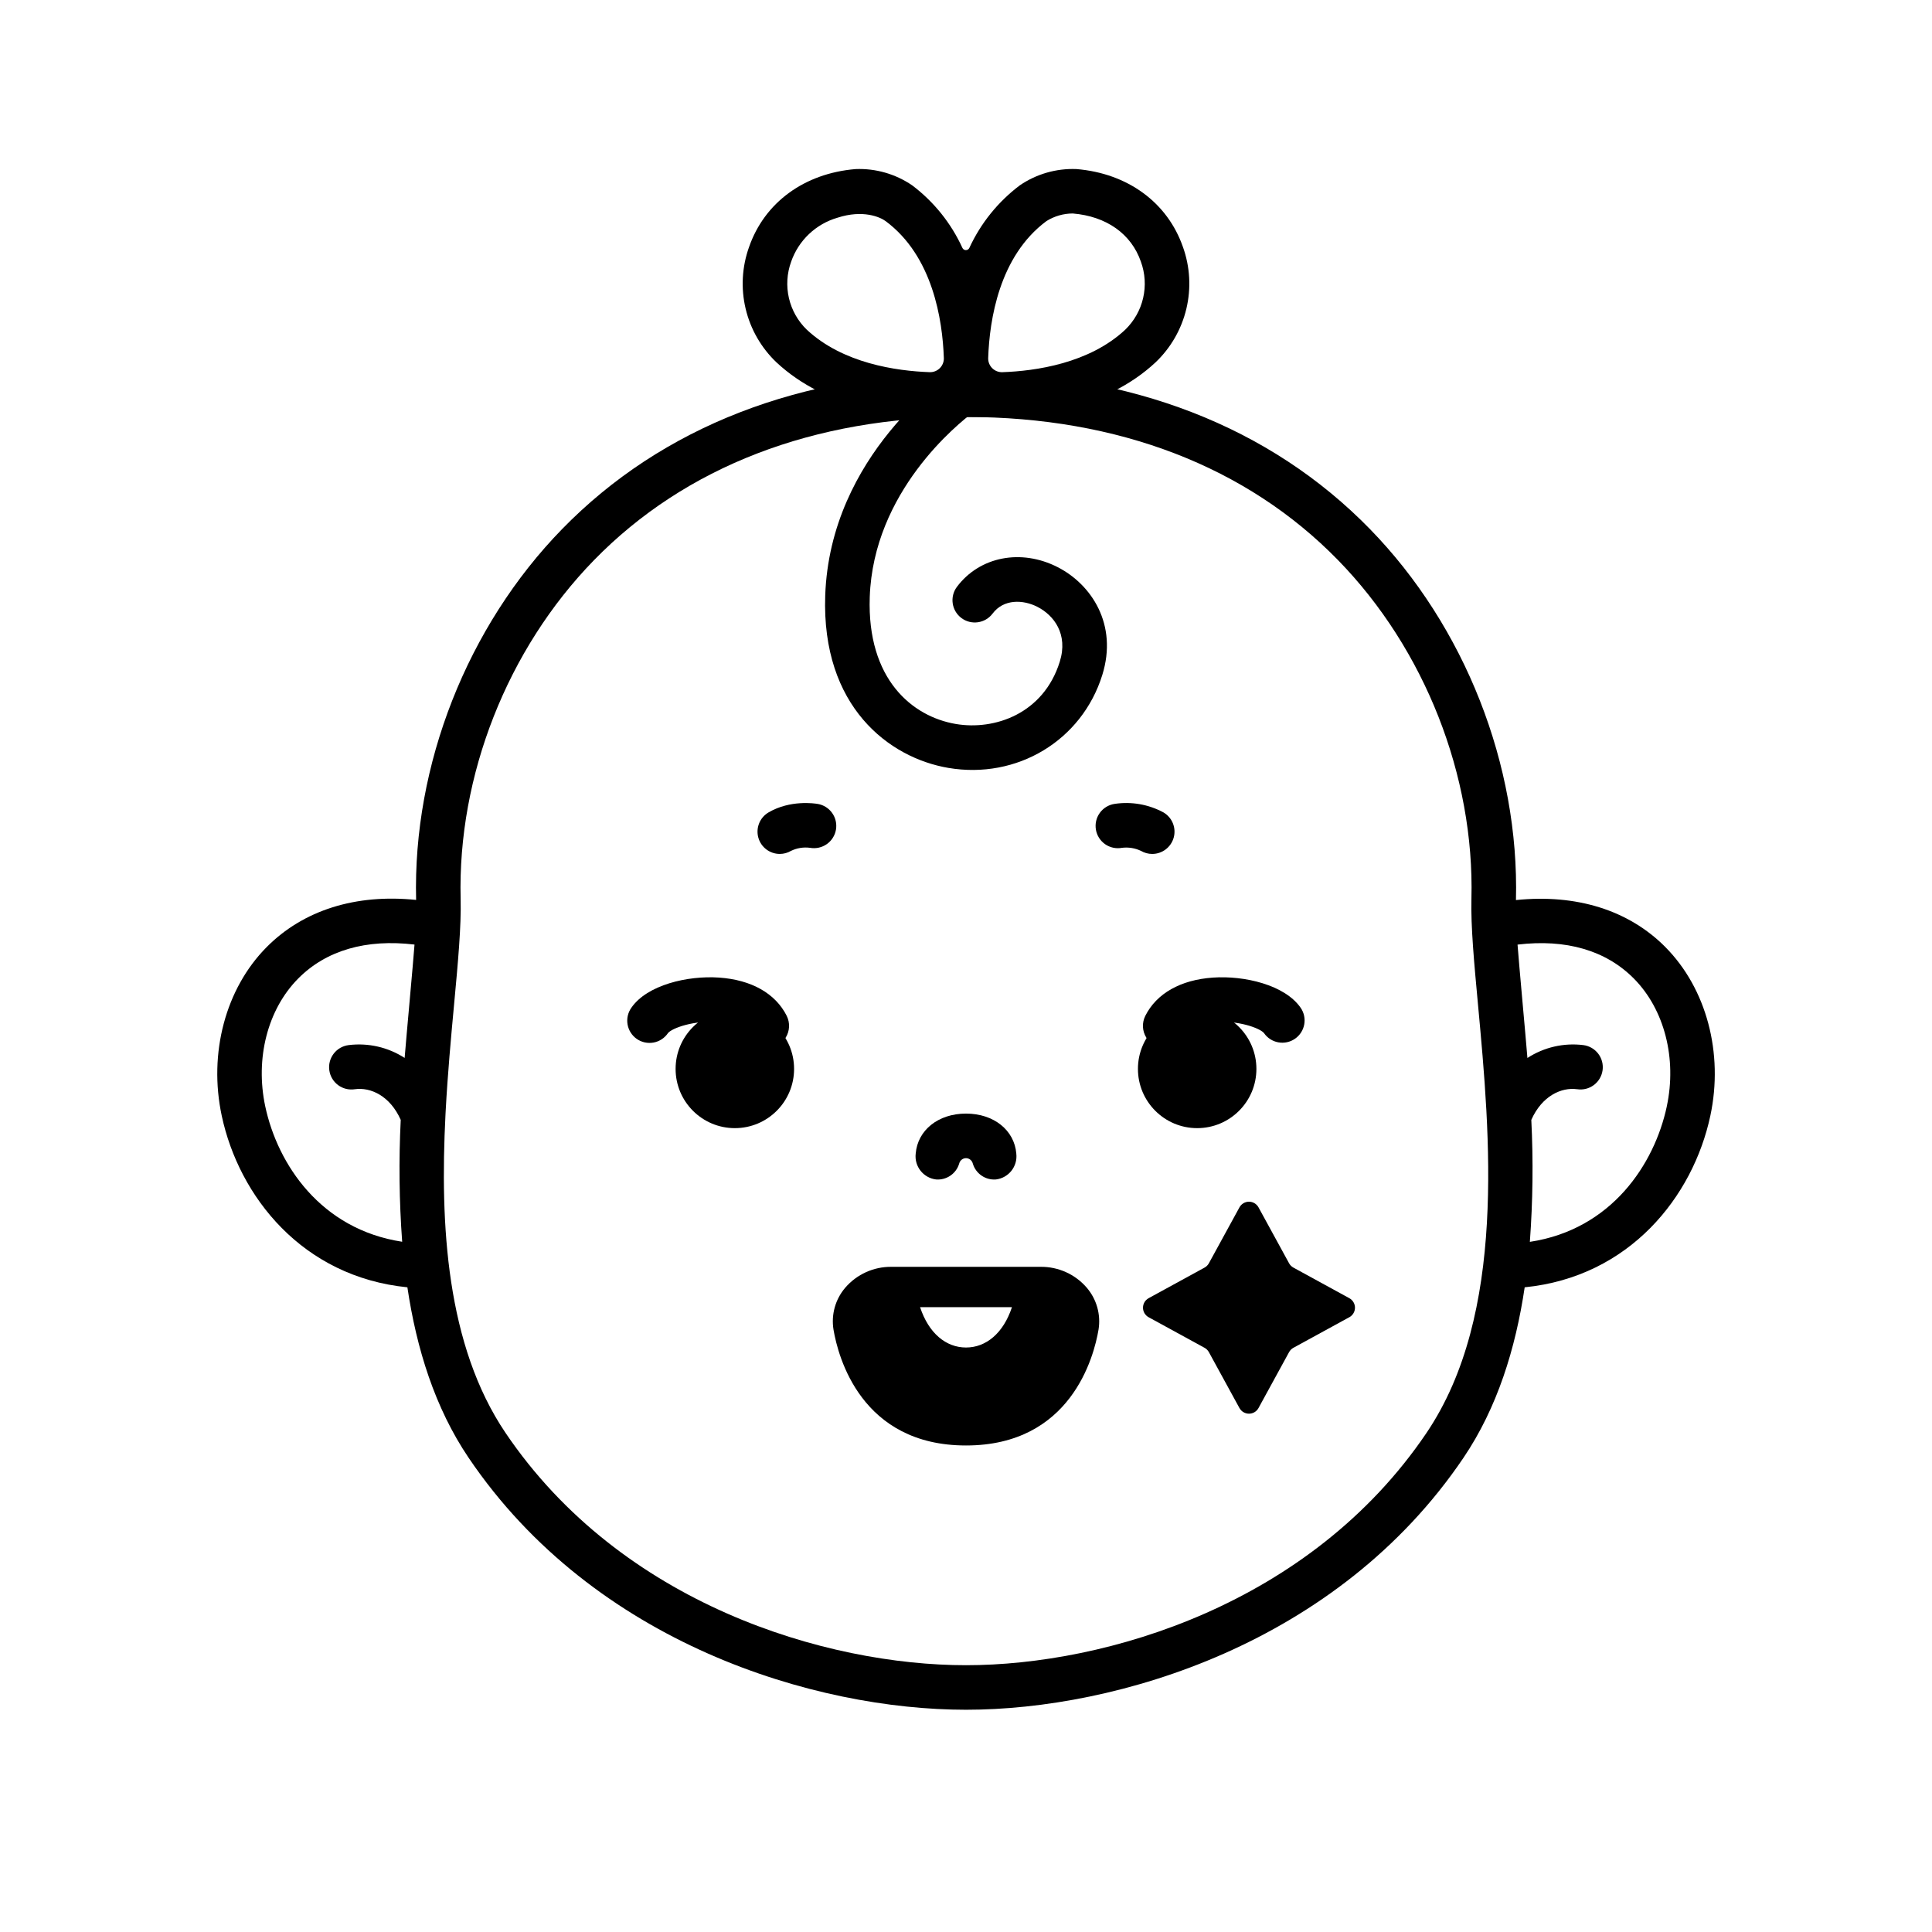
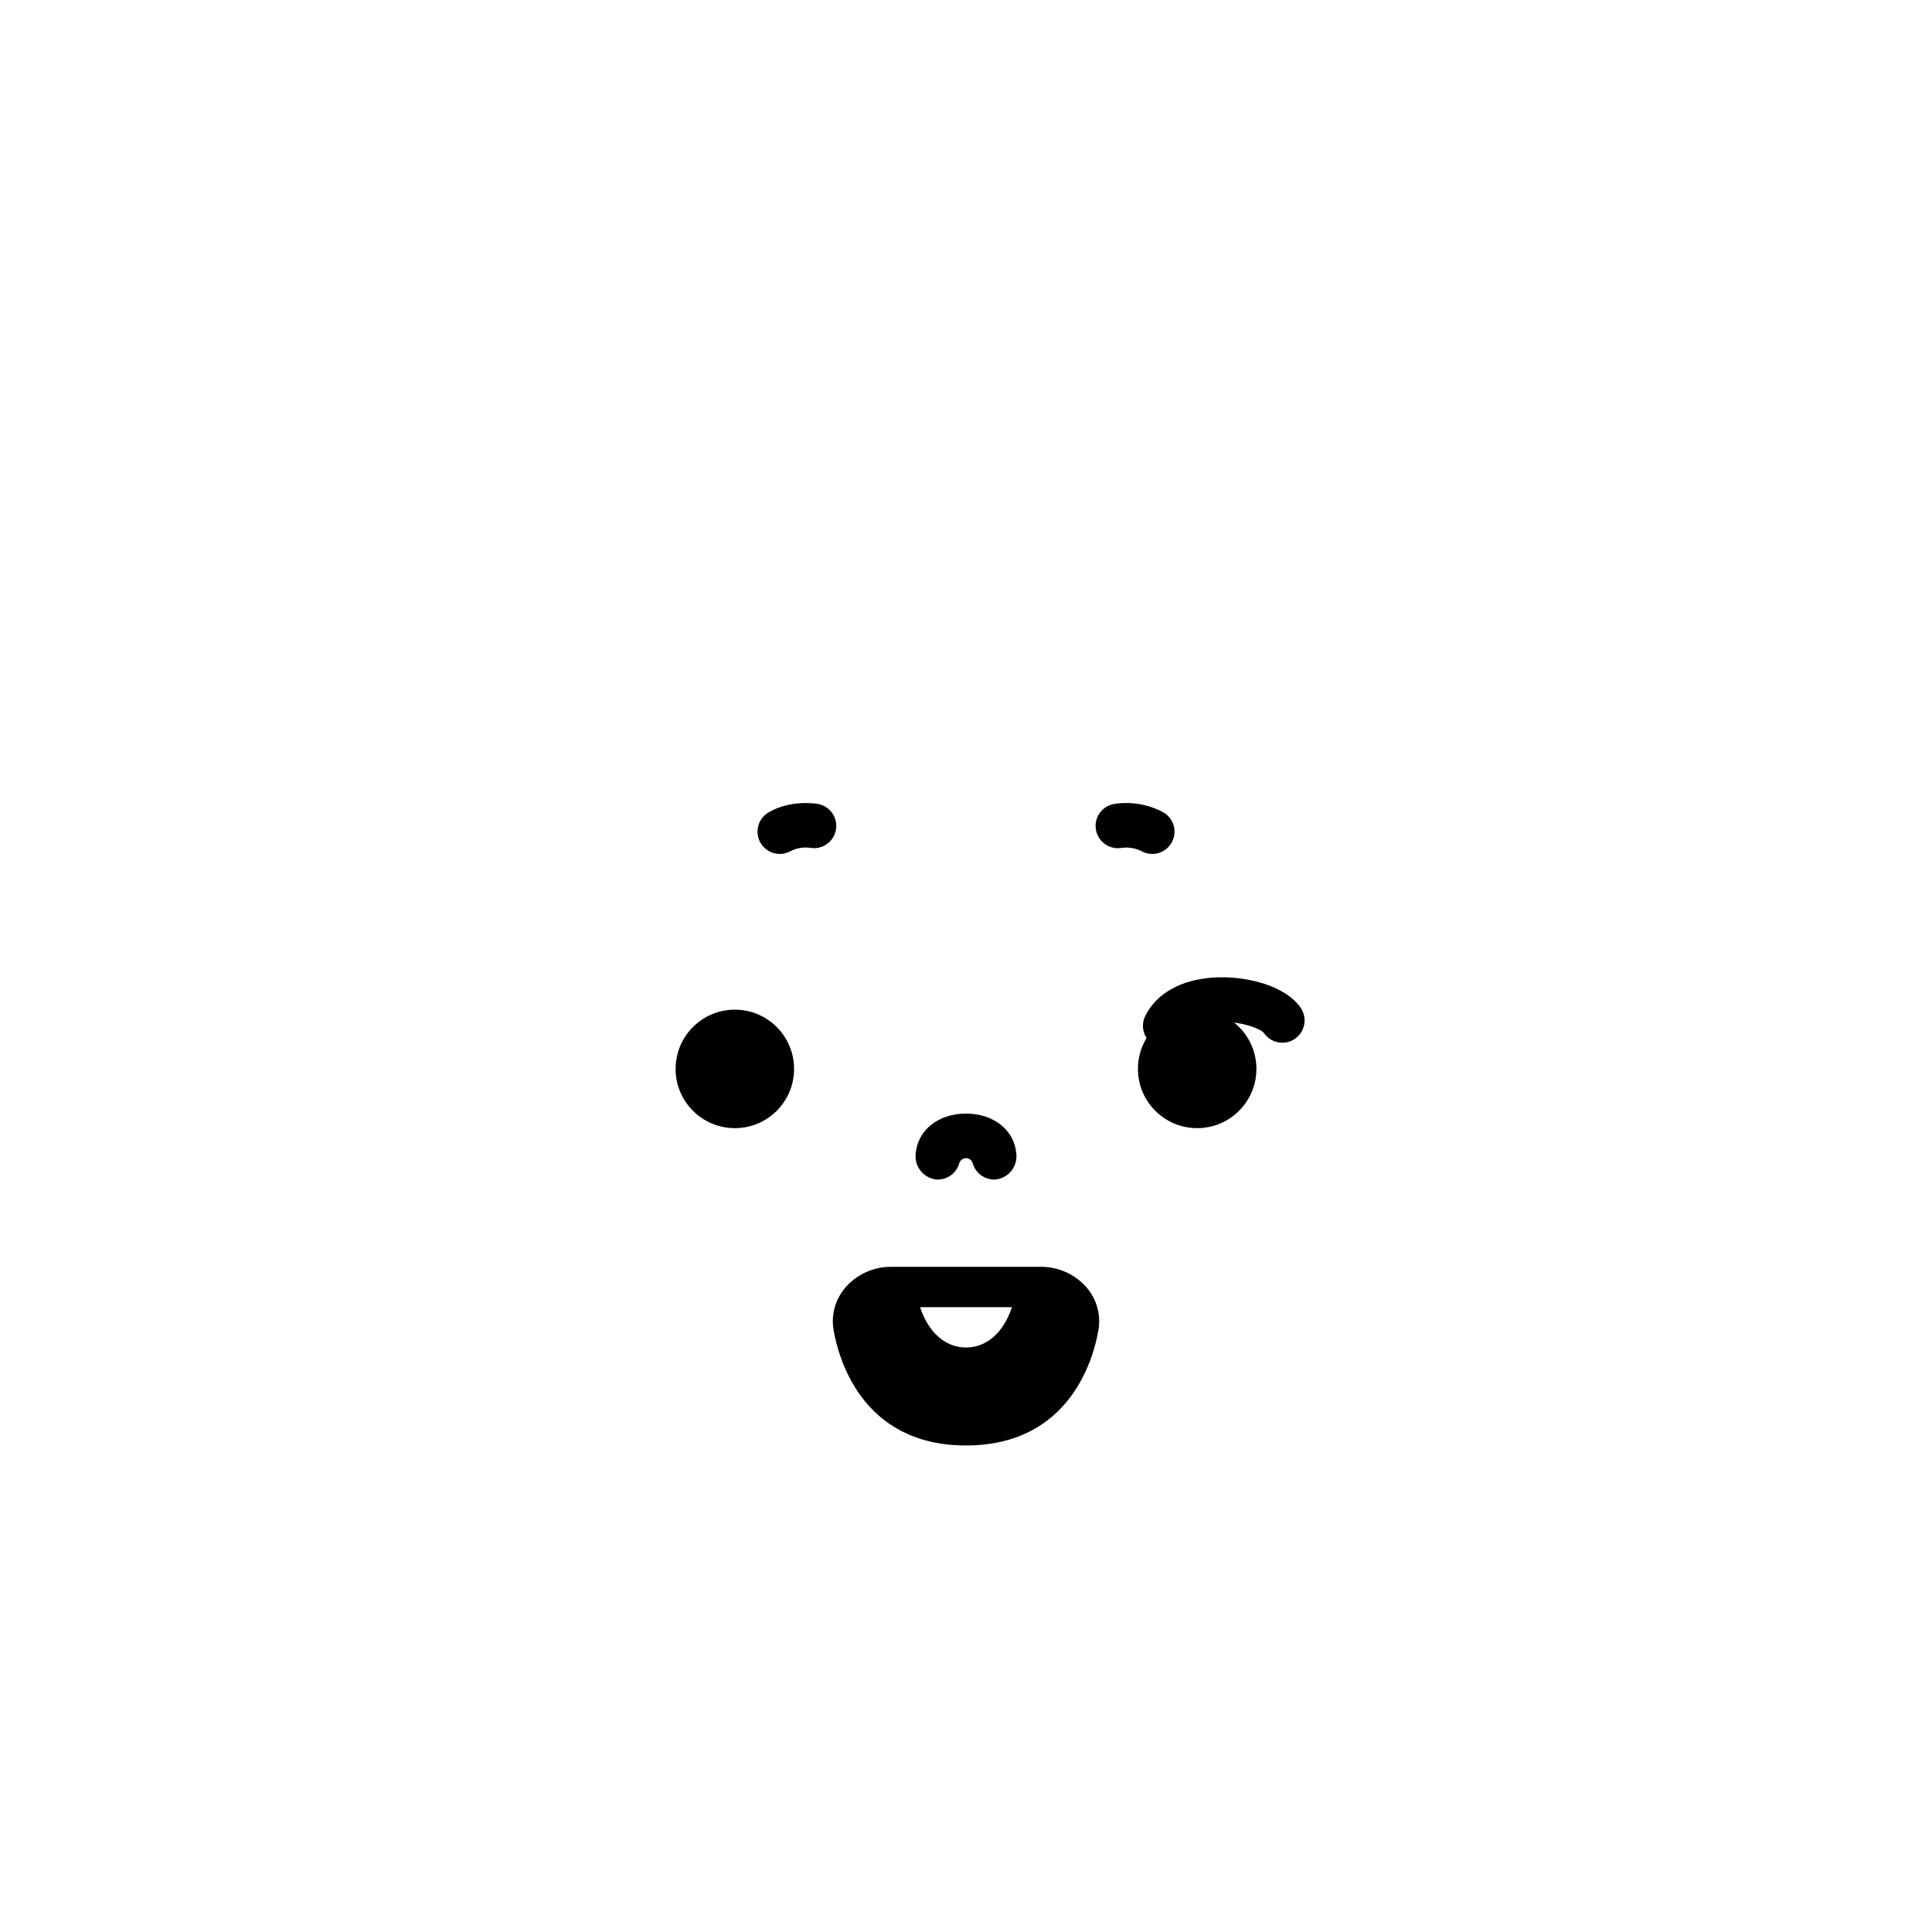
<svg xmlns="http://www.w3.org/2000/svg" fill="#000000" width="800px" height="800px" version="1.1" viewBox="144 144 512 512">
  <g>
    <path d="m449.34 370.3c-1.047 0-2.078-0.281-2.981-0.812-1.566-0.738-3.305-1.02-5.019-0.809-1.559 0.293-3.168-0.051-4.469-0.953-1.297-0.906-2.18-2.297-2.445-3.856-0.266-1.562 0.105-3.168 1.035-4.449 0.926-1.285 2.332-2.141 3.898-2.379 4.457-0.68 9.016 0.117 12.98 2.262 2.301 1.348 3.41 4.07 2.711 6.644-0.703 2.57-3.039 4.356-5.703 4.352z" />
    <path d="m350.66 370.3c-2.668 0.004-5.004-1.781-5.703-4.352-0.699-2.574 0.41-5.297 2.707-6.644 5.746-3.375 12.258-2.387 12.98-2.262l0.004-0.004c1.555 0.25 2.949 1.109 3.867 2.394 0.922 1.281 1.289 2.875 1.023 4.434-0.266 1.555-1.145 2.938-2.434 3.84-1.293 0.906-2.894 1.254-4.445 0.973-1.715-0.227-3.461 0.055-5.019 0.805-0.902 0.535-1.934 0.816-2.981 0.816z" />
    <path d="m354.44 427.27c0 8.672-7.031 15.699-15.699 15.699-8.672 0-15.699-7.027-15.699-15.699 0-8.668 7.027-15.699 15.699-15.699 8.668 0 15.699 7.031 15.699 15.699" />
-     <path d="m347.21 421.76c-2.238 0-4.281-1.258-5.285-3.258-1.359-2.707-5.738-3.422-7.559-3.602-6.281-0.621-12.301 1.543-13.352 2.891-0.883 1.305-2.254 2.203-3.805 2.492-1.551 0.289-3.152-0.055-4.449-0.953-1.297-0.902-2.176-2.281-2.449-3.836-0.27-1.555 0.094-3.152 1.008-4.438 4.172-6.023 14.859-8.566 23.258-7.988 8.57 0.602 14.926 4.203 17.91 10.137h-0.004c0.918 1.828 0.824 4.004-0.25 5.746-1.074 1.742-2.973 2.805-5.019 2.805z" />
    <path d="m476.96 427.27c0 8.672-7.027 15.699-15.699 15.699-8.668 0-15.695-7.027-15.695-15.699 0-8.668 7.027-15.699 15.695-15.699 8.672 0 15.699 7.031 15.699 15.699" />
    <path d="m452.79 421.76c-2.047-0.004-3.949-1.062-5.023-2.805s-1.168-3.918-0.25-5.746c2.977-5.934 9.336-9.535 17.902-10.137 8.402-0.59 19.09 1.965 23.258 7.988h0.004c1.855 2.68 1.191 6.356-1.488 8.215-2.68 1.859-6.356 1.195-8.215-1.484-1.059-1.344-7.074-3.512-13.348-2.887-1.82 0.18-6.199 0.895-7.559 3.602-1.004 1.996-3.047 3.258-5.281 3.254z" />
-     <path d="m585.36 395c-9.742-9.824-23.637-14.121-39.617-12.473v-0.012c0.91-35.77-13.547-72.512-38.676-98.289-26.488-27.172-63.508-41.531-107.06-41.531s-80.578 14.367-107.06 41.531c-25.121 25.77-39.578 62.5-38.672 98.262-15.984-1.648-29.871 2.688-39.617 12.512-10.887 10.973-15.441 28.102-11.895 44.695 4.586 21.461 21.414 42.684 49.199 45.453 2.418 16.25 7.281 31.945 16.242 45.199 33.305 49.27 91.82 66.754 131.81 66.754 39.992 0 98.508-17.484 131.81-66.754 8.961-13.254 13.824-28.949 16.234-45.199 27.781-2.773 44.609-23.996 49.199-45.453 3.543-16.594-1.016-33.719-11.902-44.695zm-371.06 42.227c-2.723-12.738 0.621-25.734 8.73-33.91 7.41-7.473 17.996-10.535 30.82-8.996-0.32 4.477-2.191 24.699-2.617 30.039-4.394-2.84-9.645-4.039-14.836-3.398-1.57 0.195-3 1.008-3.961 2.266-0.965 1.258-1.387 2.848-1.164 4.414 0.219 1.57 1.059 2.984 2.332 3.926 1.273 0.941 2.871 1.332 4.434 1.086 4.168-0.59 9.332 1.754 12.16 8.121v0.004c-0.535 10.762-0.406 21.551 0.383 32.297-21.613-3.293-33.012-20.562-36.281-35.848zm307.74 86.508c-30.719 45.438-84.938 61.562-122.03 61.562-37.098 0-91.316-16.121-122.03-61.559-15.703-23.234-17.402-55.18-15.926-84.246 0-0.078 0.047-0.902 0.051-1.004 0.531-9.922 1.414-19.492 2.227-28.242 1.035-11.141 1.926-20.762 1.742-28.031-0.832-32.652 12.375-66.199 35.324-89.746 24.223-24.84 58.312-37.969 98.613-37.969 40.297 0 74.395 13.129 98.609 37.965 22.953 23.547 36.156 57.094 35.324 89.746-0.184 7.266 0.707 16.887 1.742 28.031 3.211 34.629 7.613 82.043-13.645 113.49zm63.676-86.508c-3.269 15.289-14.656 32.609-36.285 35.875l-0.004 0.004c0.793-10.758 0.922-21.555 0.387-32.328 2.824-6.363 7.988-8.707 12.16-8.121v-0.004c1.559 0.238 3.144-0.16 4.41-1.105 1.262-0.941 2.098-2.352 2.316-3.91 0.219-1.562-0.195-3.144-1.152-4.398-0.953-1.254-2.371-2.074-3.934-2.277-5.191-0.648-10.445 0.562-14.832 3.41-0.426-5.348-2.297-25.566-2.617-30.043 12.82-1.539 23.41 1.516 30.816 8.988 8.109 8.176 11.457 21.172 8.73 33.91z" />
    <path d="m407.93 456.57c-2.793 0.219-5.356-1.551-6.137-4.242-0.211-0.812-0.938-1.387-1.777-1.406h-0.035c-0.84 0.02-1.566 0.594-1.777 1.406-0.781 2.691-3.344 4.461-6.133 4.242-3.383-0.406-5.797-3.469-5.402-6.852 0.512-6.199 5.961-10.605 13.332-10.605s12.82 4.406 13.332 10.605h-0.004c0.395 3.383-2.019 6.445-5.398 6.852z" />
-     <path d="m457.5 209.48c-4.098-11.816-14.652-19.547-28.234-20.676-5.336-0.211-10.598 1.301-15.004 4.312-5.762 4.34-10.355 10.035-13.375 16.586-0.164 0.355-0.523 0.582-0.918 0.582-0.395 0-0.75-0.227-0.918-0.582-2.992-6.547-7.566-12.246-13.312-16.582-4.41-3.016-9.668-4.527-15.004-4.312-13.578 1.129-24.137 8.855-28.234 20.676v-0.004c-1.875 5.246-2.188 10.926-0.898 16.344 1.289 5.422 4.121 10.352 8.156 14.195 13.398 12.496 32.348 14.496 43.188 14.48h14.055c10.824 0.023 29.82-1.961 43.242-14.48 4.035-3.844 6.867-8.773 8.156-14.195 1.289-5.418 0.977-11.098-0.898-16.344zm-63.371 29.387h0.004c0.031 1.008-0.355 1.988-1.07 2.699-0.715 0.715-1.691 1.098-2.703 1.062-8.84-0.32-22.98-2.332-32.539-11.246-2.363-2.281-4.012-5.199-4.75-8.402-0.738-3.199-0.531-6.547 0.594-9.633 1.965-5.644 6.543-9.988 12.281-11.652 6.75-2.191 11.301-0.176 12.758 0.902 12.477 9.266 15.074 26.109 15.426 36.27zm48.062-7.484c-9.562 8.918-23.699 10.938-32.543 11.25-1.008 0.035-1.988-0.352-2.703-1.062-0.715-0.715-1.102-1.691-1.066-2.699 0.348-10.16 2.945-27.004 15.426-36.27v-0.004c2.094-1.312 4.516-2.016 6.988-2.023 8.918 0.742 15.496 5.394 18.055 12.773 1.125 3.086 1.332 6.434 0.594 9.633-0.738 3.203-2.391 6.121-4.754 8.402z" />
-     <path d="m399.93 241.51c2.574-0.004 4.856 1.66 5.637 4.113s-0.117 5.129-2.219 6.613c-0.109 0.078-0.648 0.43-1.117 0.781-4.473 3.316-26.781 21.301-27.738 49.223-0.75 21.805 11.285 31.664 22.797 33.621 10.254 1.75 23.25-2.676 27.559-16.496 2.285-7.32-1.559-12.312-5.914-14.539-3.793-1.941-8.941-2.144-11.887 1.781v-0.004c-1.957 2.609-5.66 3.137-8.266 1.18-2.609-1.957-3.141-5.656-1.184-8.266 6.023-8.031 17.004-10.172 26.711-5.207 8.895 4.551 15.992 15.152 11.809 28.57-5.41 17.363-22.582 27.719-40.809 24.621-15.68-2.664-33.629-16.223-32.617-45.668 1.277-37.336 32.727-58.578 34.191-59.465v-0.004c0.918-0.559 1.973-0.852 3.047-0.855z" />
-     <path d="m472.47 463.96-8.105 14.82-0.004 0.004c-0.262 0.48-0.66 0.879-1.141 1.141l-14.82 8.105v0.004c-0.926 0.504-1.496 1.469-1.496 2.523 0 1.051 0.57 2.016 1.496 2.523l14.82 8.105v-0.004c0.48 0.266 0.879 0.664 1.141 1.145l8.105 14.82h0.004c0.504 0.926 1.473 1.496 2.523 1.496 1.051 0 2.019-0.57 2.523-1.496l8.105-14.82c0.262-0.48 0.66-0.879 1.141-1.145l14.82-8.105 0.004 0.004c0.922-0.508 1.496-1.473 1.496-2.523 0-1.055-0.574-2.019-1.496-2.523l-14.82-8.105-0.004-0.004c-0.48-0.262-0.879-0.66-1.141-1.141l-8.105-14.824c-0.504-0.922-1.473-1.496-2.523-1.496-1.051 0-2.019 0.574-2.523 1.496z" />
    <path d="m432 485.25c-3.062-3.555-7.539-5.578-12.23-5.527h-39.535c-4.691-0.051-9.168 1.973-12.23 5.527-2.629 3.066-3.769 7.137-3.117 11.121 1.215 7.199 7.34 30.695 35.117 30.695s33.902-23.492 35.117-30.695c0.648-3.984-0.492-8.055-3.121-11.121zm-19.82 5.156c-2.277 6.926-6.879 10.699-12.176 10.699-5.301 0-9.898-3.769-12.176-10.699z" />
  </g>
</svg>